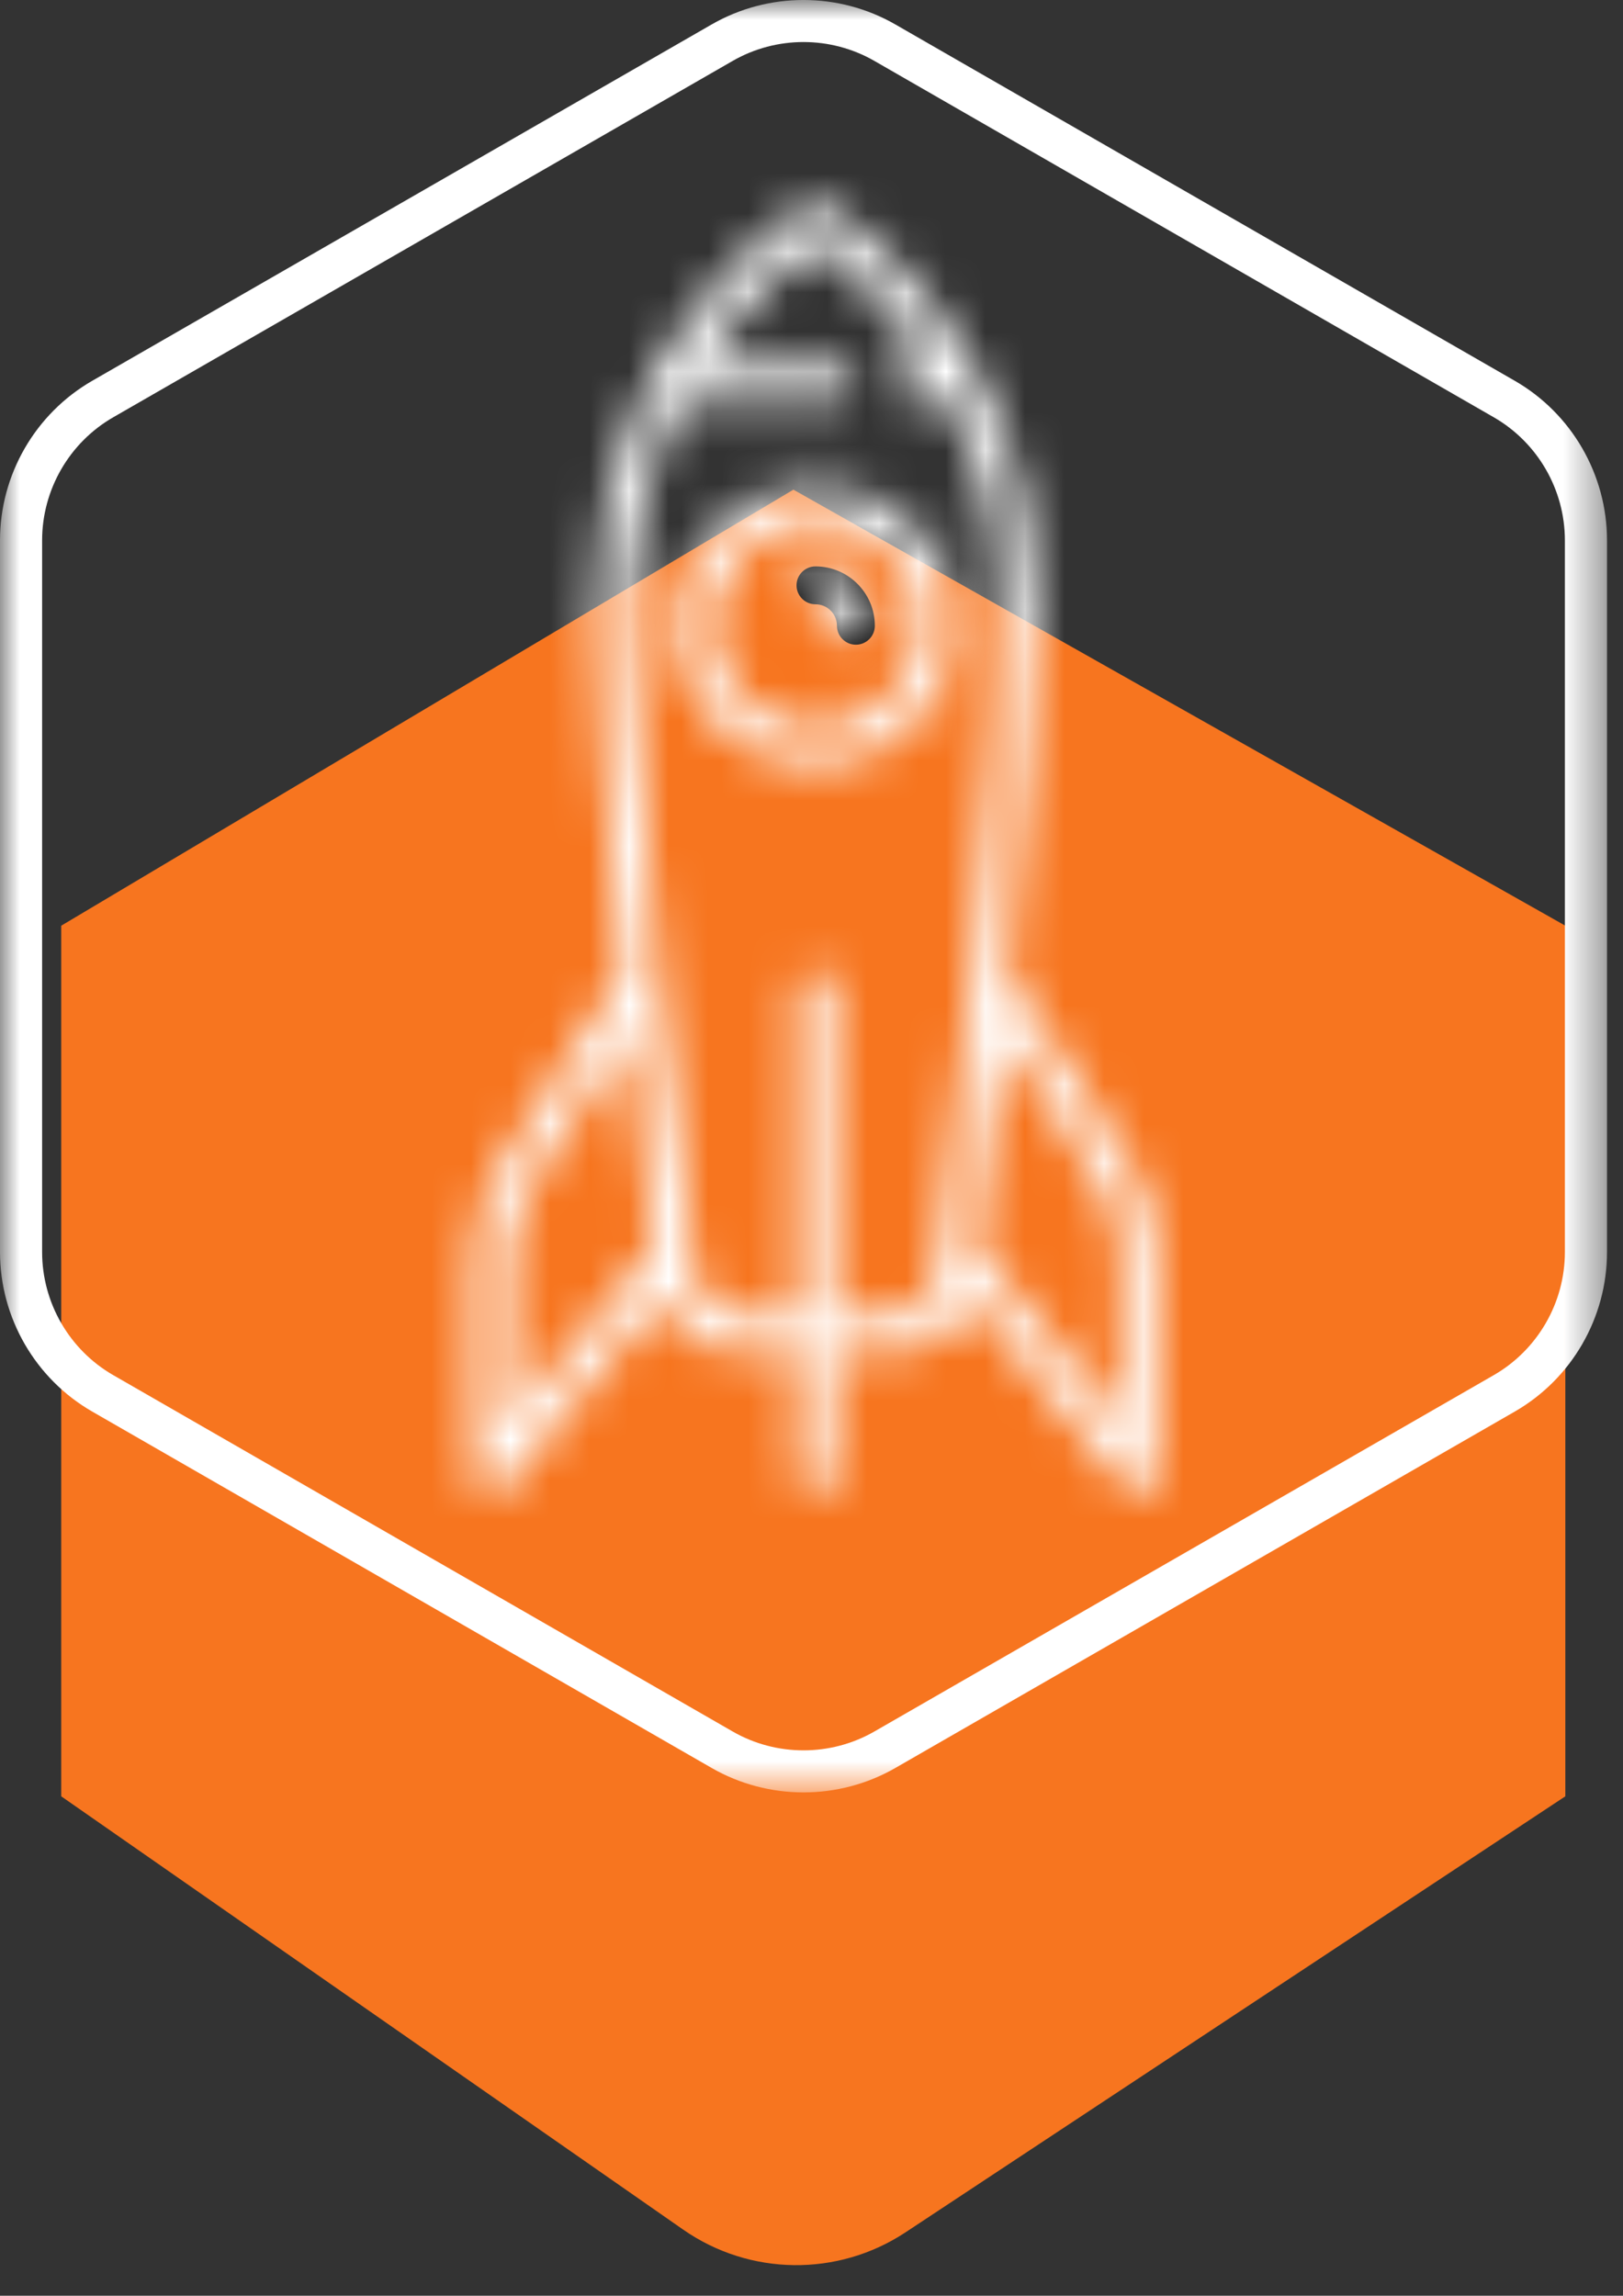
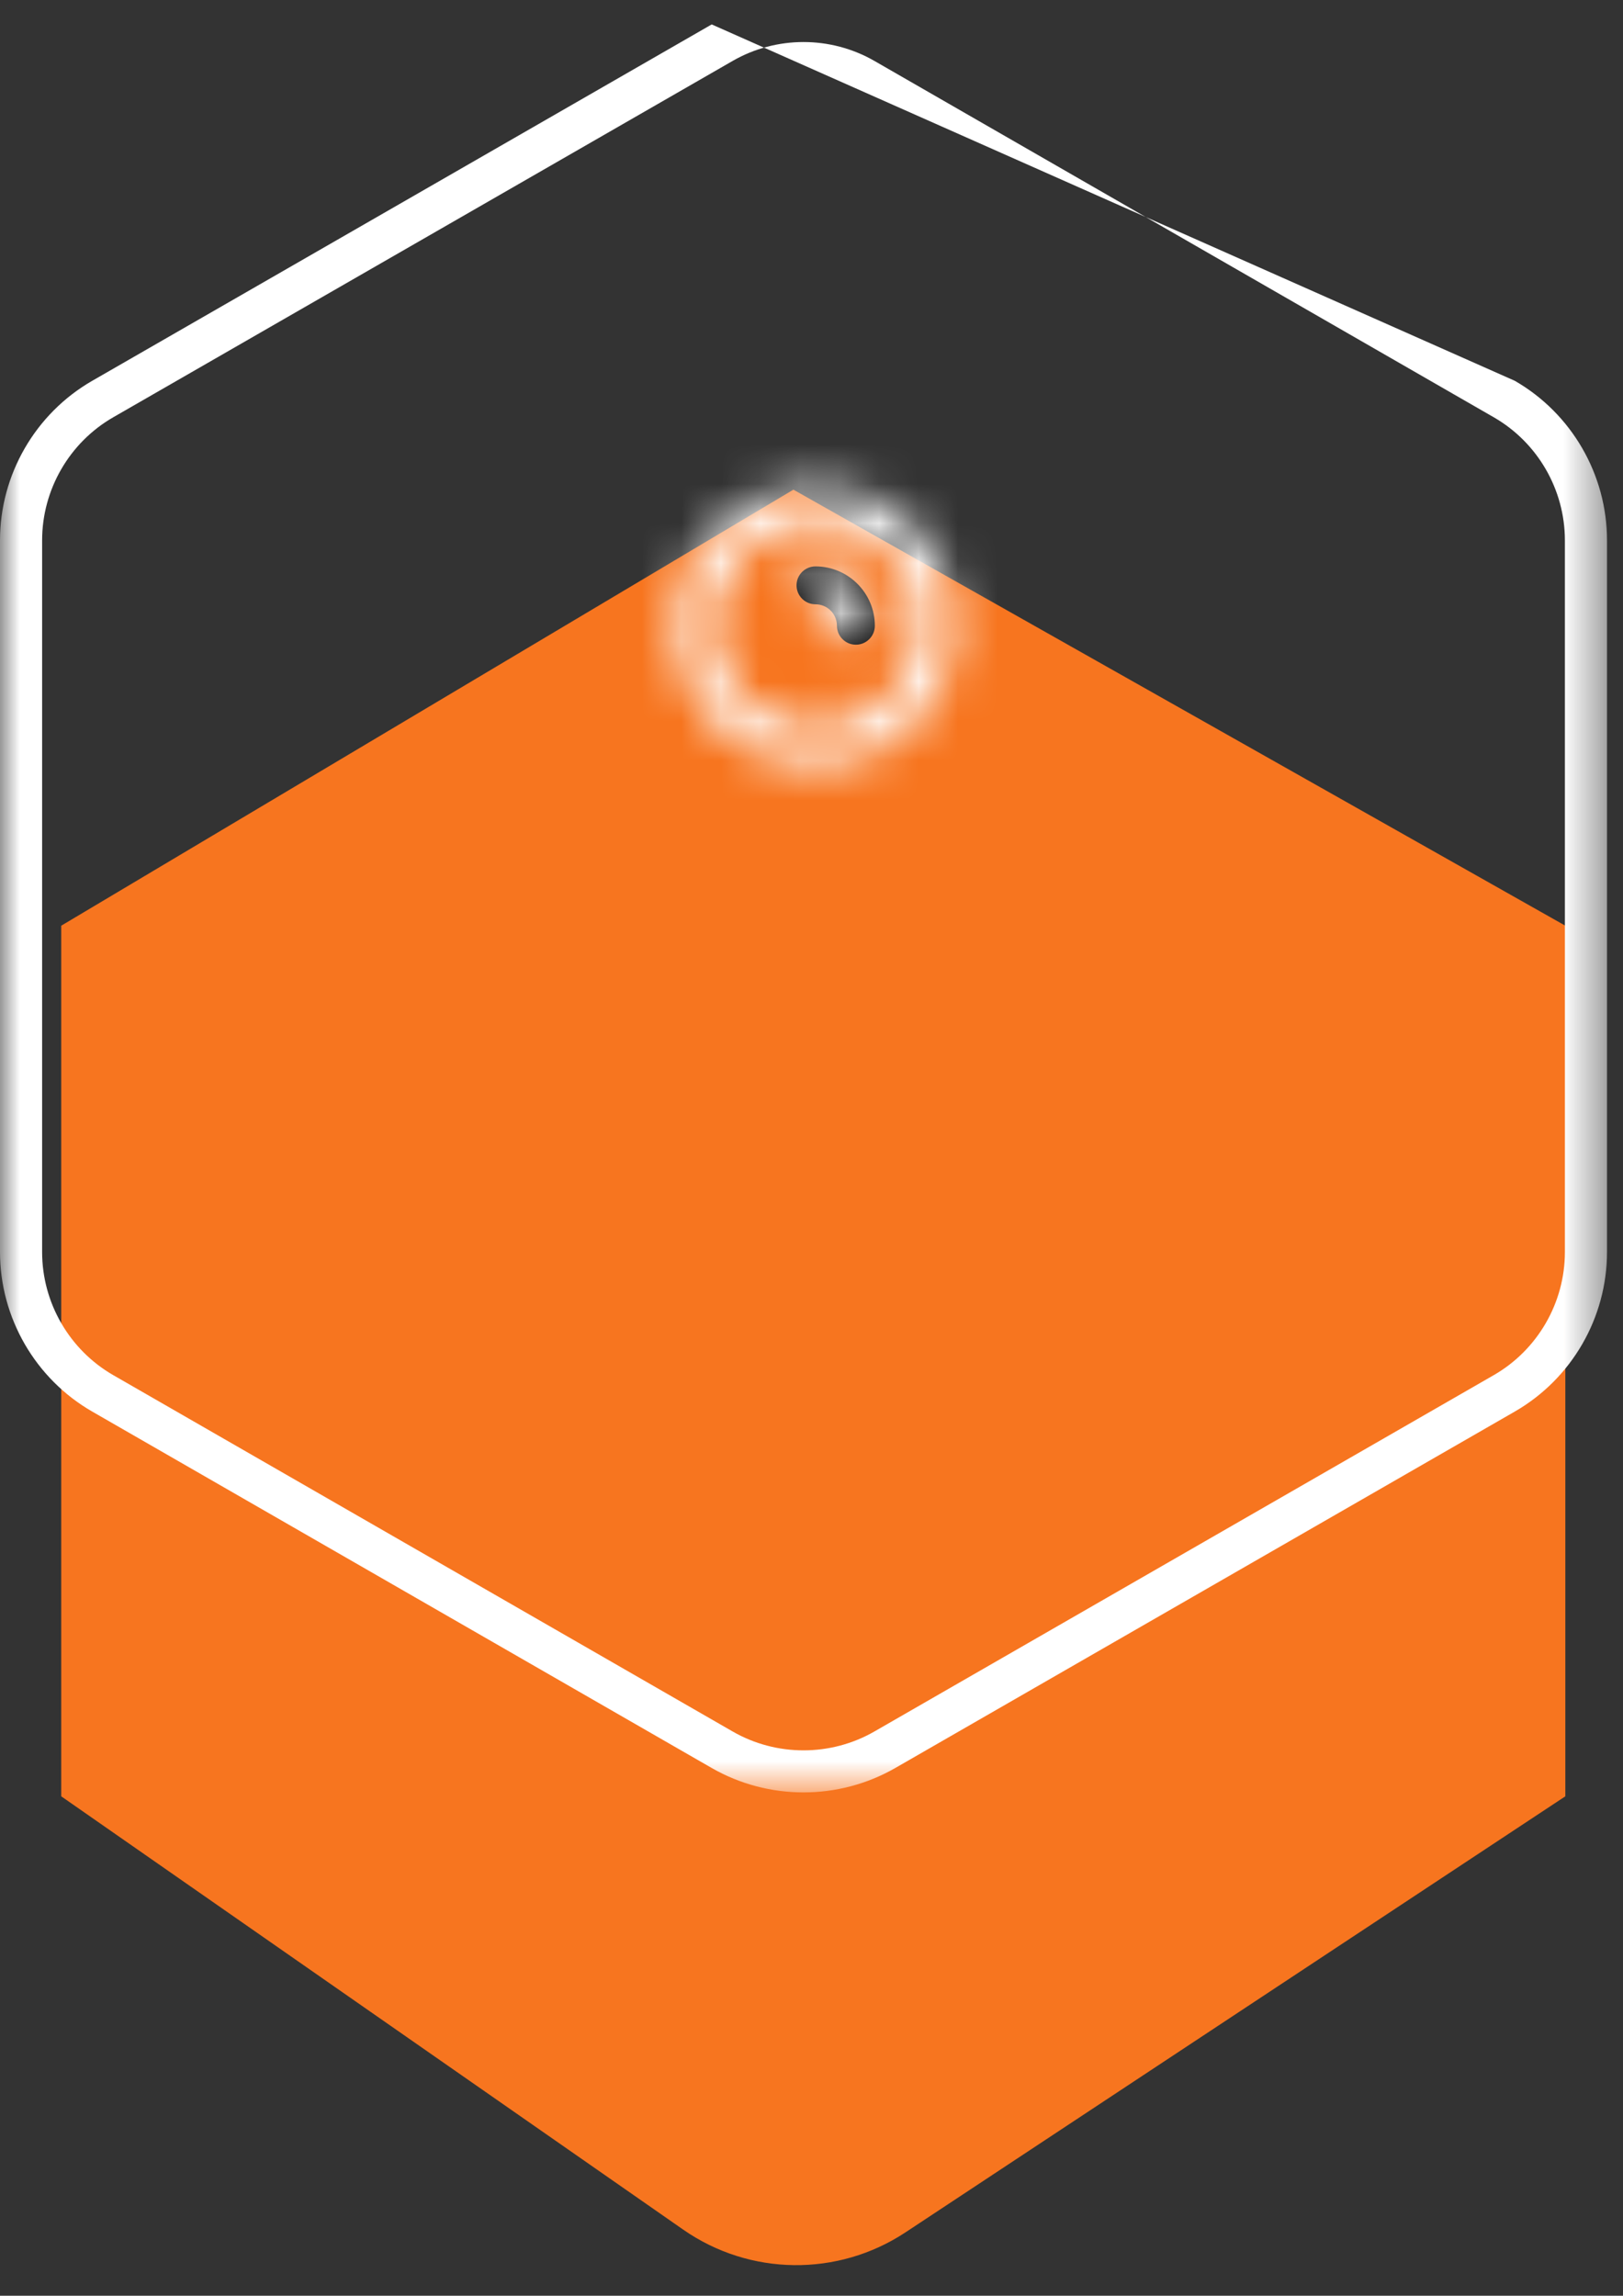
<svg xmlns="http://www.w3.org/2000/svg" xmlns:xlink="http://www.w3.org/1999/xlink" width="41px" height="58px" viewBox="0 0 41 58" version="1.1">
  <rect x="0" y="0" width="41" height="58" fill="#333333" stroke="none" />
  <title>logo-instructions</title>
  <desc>Created with Sketch.</desc>
  <defs>
    <polygon id="path-1" points="0 45.284 0 0 40.596 0 40.596 45.284" />
    <path d="M0.357,4.093 C0.357,2.142 1.944,0.553 3.897,0.553 C5.849,0.553 7.437,2.142 7.437,4.093 C7.437,6.046 5.849,7.634 3.897,7.634 C1.944,7.634 0.357,6.046 0.357,4.093 Z M1.314,4.093 C1.314,5.518 2.472,6.677 3.897,6.677 C5.322,6.677 6.48,5.518 6.48,4.093 C6.48,2.67 5.322,1.51 3.897,1.51 C2.472,1.51 1.314,2.67 1.314,4.093 Z" id="path-3" />
    <path d="M0.382,0.796 C0.382,1.06 0.595,1.274 0.86,1.274 C1.159,1.274 1.402,1.517 1.402,1.815 C1.402,2.08 1.616,2.294 1.881,2.294 C2.144,2.294 2.359,2.08 2.359,1.815 C2.359,0.989 1.686,0.317 0.86,0.317 C0.595,0.317 0.382,0.531 0.382,0.796 Z" id="path-5" />
-     <path d="M8.966,0.31 C9.041,0.264 9.126,0.241 9.211,0.241 C9.296,0.241 9.382,0.264 9.457,0.31 C9.513,0.343 10.822,1.139 12.137,2.781 C13.349,4.297 14.793,6.851 14.793,10.417 C14.793,12.137 14.528,15.638 14.106,19.72 L17.142,24.466 C17.61,25.201 17.856,26.047 17.856,26.916 L17.856,32.361 C17.856,32.563 17.728,32.744 17.538,32.812 C17.486,32.83 17.431,32.84 17.377,32.84 C17.236,32.84 17.099,32.777 17.007,32.664 L13.107,27.898 C12.837,28.7 12.078,29.267 11.206,29.267 L9.69,29.267 L9.69,32.361 C9.69,32.625 9.476,32.84 9.212,32.84 C8.947,32.84 8.734,32.625 8.734,32.361 L8.734,29.267 L7.218,29.267 C6.346,29.267 5.587,28.7 5.316,27.898 L1.417,32.664 C1.324,32.777 1.187,32.84 1.046,32.84 C0.992,32.84 0.938,32.83 0.885,32.812 C0.695,32.744 0.567,32.563 0.567,32.361 L0.567,26.916 C0.567,26.047 0.815,25.2 1.281,24.467 L4.317,19.72 C3.896,15.638 3.629,12.138 3.629,10.417 C3.629,6.851 5.074,4.297 6.287,2.781 C7.601,1.139 8.911,0.343 8.966,0.31 Z M7.01,3.409 C6.773,3.707 6.554,4.012 6.352,4.324 L9.722,4.324 C9.986,4.324 10.201,4.539 10.201,4.803 C10.201,5.067 9.986,5.281 9.722,5.281 L5.797,5.281 C4.994,6.844 4.587,8.563 4.587,10.417 C4.587,12.131 4.857,15.654 5.283,19.762 C5.286,19.779 5.288,19.798 5.289,19.815 C5.539,22.225 5.843,24.832 6.177,27.393 C6.245,27.916 6.692,28.31 7.218,28.31 L8.734,28.31 L8.734,20.113 C8.734,19.849 8.947,19.634 9.212,19.634 C9.476,19.634 9.69,19.849 9.69,20.113 L9.69,28.31 L11.206,28.31 C11.731,28.31 12.179,27.916 12.247,27.393 C12.581,24.832 12.885,22.224 13.134,19.815 C13.135,19.798 13.137,19.779 13.14,19.762 C13.566,15.654 13.837,12.131 13.837,10.417 C13.837,8.351 13.317,6.644 12.616,5.281 L11.763,5.281 C11.499,5.281 11.285,5.067 11.285,4.803 C11.285,4.539 11.499,4.324 11.763,4.324 L12.062,4.324 C10.991,2.663 9.734,1.667 9.212,1.296 C8.791,1.594 7.895,2.294 7.01,3.409 Z M13.31,26.634 L16.899,31.021 L16.899,26.915 C16.899,26.229 16.704,25.56 16.335,24.981 L13.945,21.243 C13.755,22.993 13.541,24.819 13.31,26.634 Z M1.525,26.916 L1.525,31.021 L5.114,26.634 C4.884,24.819 4.669,22.994 4.478,21.243 L2.088,24.981 C1.72,25.56 1.525,26.229 1.525,26.916 Z" id="path-7" />
  </defs>
  <g id="Symbols" stroke="none" stroke-width="1" fill="none" fill-rule="evenodd">
    <g id="SR-Instructions" transform="translate(-20, -5)">
      <g id="logo-instructions">
        <g transform="translate(20, 5)">
          <path d="M1.547,23.387 L1.547,45.383 L17.259,56.33 L17.259,56.33 C18.94,57.501 21.165,57.528 22.874,56.399 L39.543,45.383 L39.543,23.387 L20.043,12.371 L1.547,23.387 Z" id="Path-3" fill="#F7751F" />
          <g id="logo">
            <g id="Page-1">
              <mask id="mask-2" fill="white">
                <use xlink:href="#path-1" />
              </mask>
              <g id="Clip-2" />
-               <path d="M20.298,1.062 C19.68,1.062 19.061,1.221 18.51,1.538 L2.861,10.542 C1.752,11.18 1.064,12.371 1.064,13.651 L1.064,31.633 C1.064,32.912 1.752,34.104 2.861,34.742 L18.51,43.746 C19.612,44.38 20.984,44.38 22.087,43.746 L37.735,34.742 C38.844,34.104 39.532,32.912 39.532,31.633 L39.532,13.651 C39.532,12.371 38.844,11.18 37.735,10.542 L22.087,1.538 C21.535,1.221 20.916,1.062 20.298,1.062 M20.298,45.284 C19.496,45.284 18.694,45.078 17.979,44.667 L2.331,35.663 C0.893,34.836 -7.59259259e-05,33.292 -7.59259259e-05,31.633 L-7.59259259e-05,13.651 C-7.59259259e-05,11.992 0.893,10.447 2.331,9.62 L17.979,0.617 C19.41,-0.206 21.186,-0.206 22.617,0.617 L38.265,9.62 C39.703,10.447 40.596,11.992 40.596,13.651 L40.596,31.633 C40.596,33.292 39.703,34.836 38.265,35.663 L22.617,44.667 C21.902,45.078 21.1,45.284 20.298,45.284" id="Fill-1" fill="#FFFFFF" mask="url(#mask-2)" />
+               <path d="M20.298,1.062 C19.68,1.062 19.061,1.221 18.51,1.538 L2.861,10.542 C1.752,11.18 1.064,12.371 1.064,13.651 L1.064,31.633 C1.064,32.912 1.752,34.104 2.861,34.742 L18.51,43.746 C19.612,44.38 20.984,44.38 22.087,43.746 L37.735,34.742 C38.844,34.104 39.532,32.912 39.532,31.633 L39.532,13.651 C39.532,12.371 38.844,11.18 37.735,10.542 L22.087,1.538 C21.535,1.221 20.916,1.062 20.298,1.062 M20.298,45.284 C19.496,45.284 18.694,45.078 17.979,44.667 L2.331,35.663 C0.893,34.836 -7.59259259e-05,33.292 -7.59259259e-05,31.633 L-7.59259259e-05,13.651 C-7.59259259e-05,11.992 0.893,10.447 2.331,9.62 L17.979,0.617 L38.265,9.62 C39.703,10.447 40.596,11.992 40.596,13.651 L40.596,31.633 C40.596,33.292 39.703,34.836 38.265,35.663 L22.617,44.667 C21.902,45.078 21.1,45.284 20.298,45.284" id="Fill-1" fill="#FFFFFF" mask="url(#mask-2)" />
            </g>
            <g id="Page-1" transform="translate(11.389, 4.556)">
              <g id="Group-5" transform="translate(5.315, 7.159)">
                <mask id="mask-4" fill="white">
                  <use xlink:href="#path-3" />
                </mask>
                <g id="Clip-4" />
                <polygon id="Fill-3" fill="#FFFFFF" mask="url(#mask-4)" points="-3.249 11.239 11.042 11.239 11.042 -3.051 -3.249 -3.051" />
              </g>
              <path d="M9.212,9.754 C8.947,9.754 8.733,9.968 8.733,10.232 C8.733,10.496 8.947,10.711 9.212,10.711 C9.511,10.711 9.754,10.954 9.754,11.253 C9.754,11.517 9.969,11.732 10.232,11.732 C10.496,11.732 10.711,11.517 10.711,11.253 C10.711,10.427 10.038,9.754 9.212,9.754" id="Fill-6" fill="#000000" />
              <g id="Group-10" transform="translate(8.352, 9.437)">
                <mask id="mask-6" fill="white">
                  <use xlink:href="#path-5" />
                </mask>
                <g id="Clip-9" />
                <polygon id="Fill-8" fill="#FFFFFF" mask="url(#mask-6)" points="-3.224 5.899 5.964 5.899 5.964 -3.288 -3.224 -3.288" />
              </g>
              <g id="Group-15" transform="translate(0, 0.326)">
                <mask id="mask-8" fill="white">
                  <use xlink:href="#path-7" />
                </mask>
                <g id="Clip-14" />
-                 <polygon id="Fill-13" fill="#FFFFFF" mask="url(#mask-8)" points="-3.037 36.444 21.46 36.444 21.46 -3.364 -3.037 -3.364" />
              </g>
            </g>
          </g>
        </g>
      </g>
    </g>
  </g>
</svg>